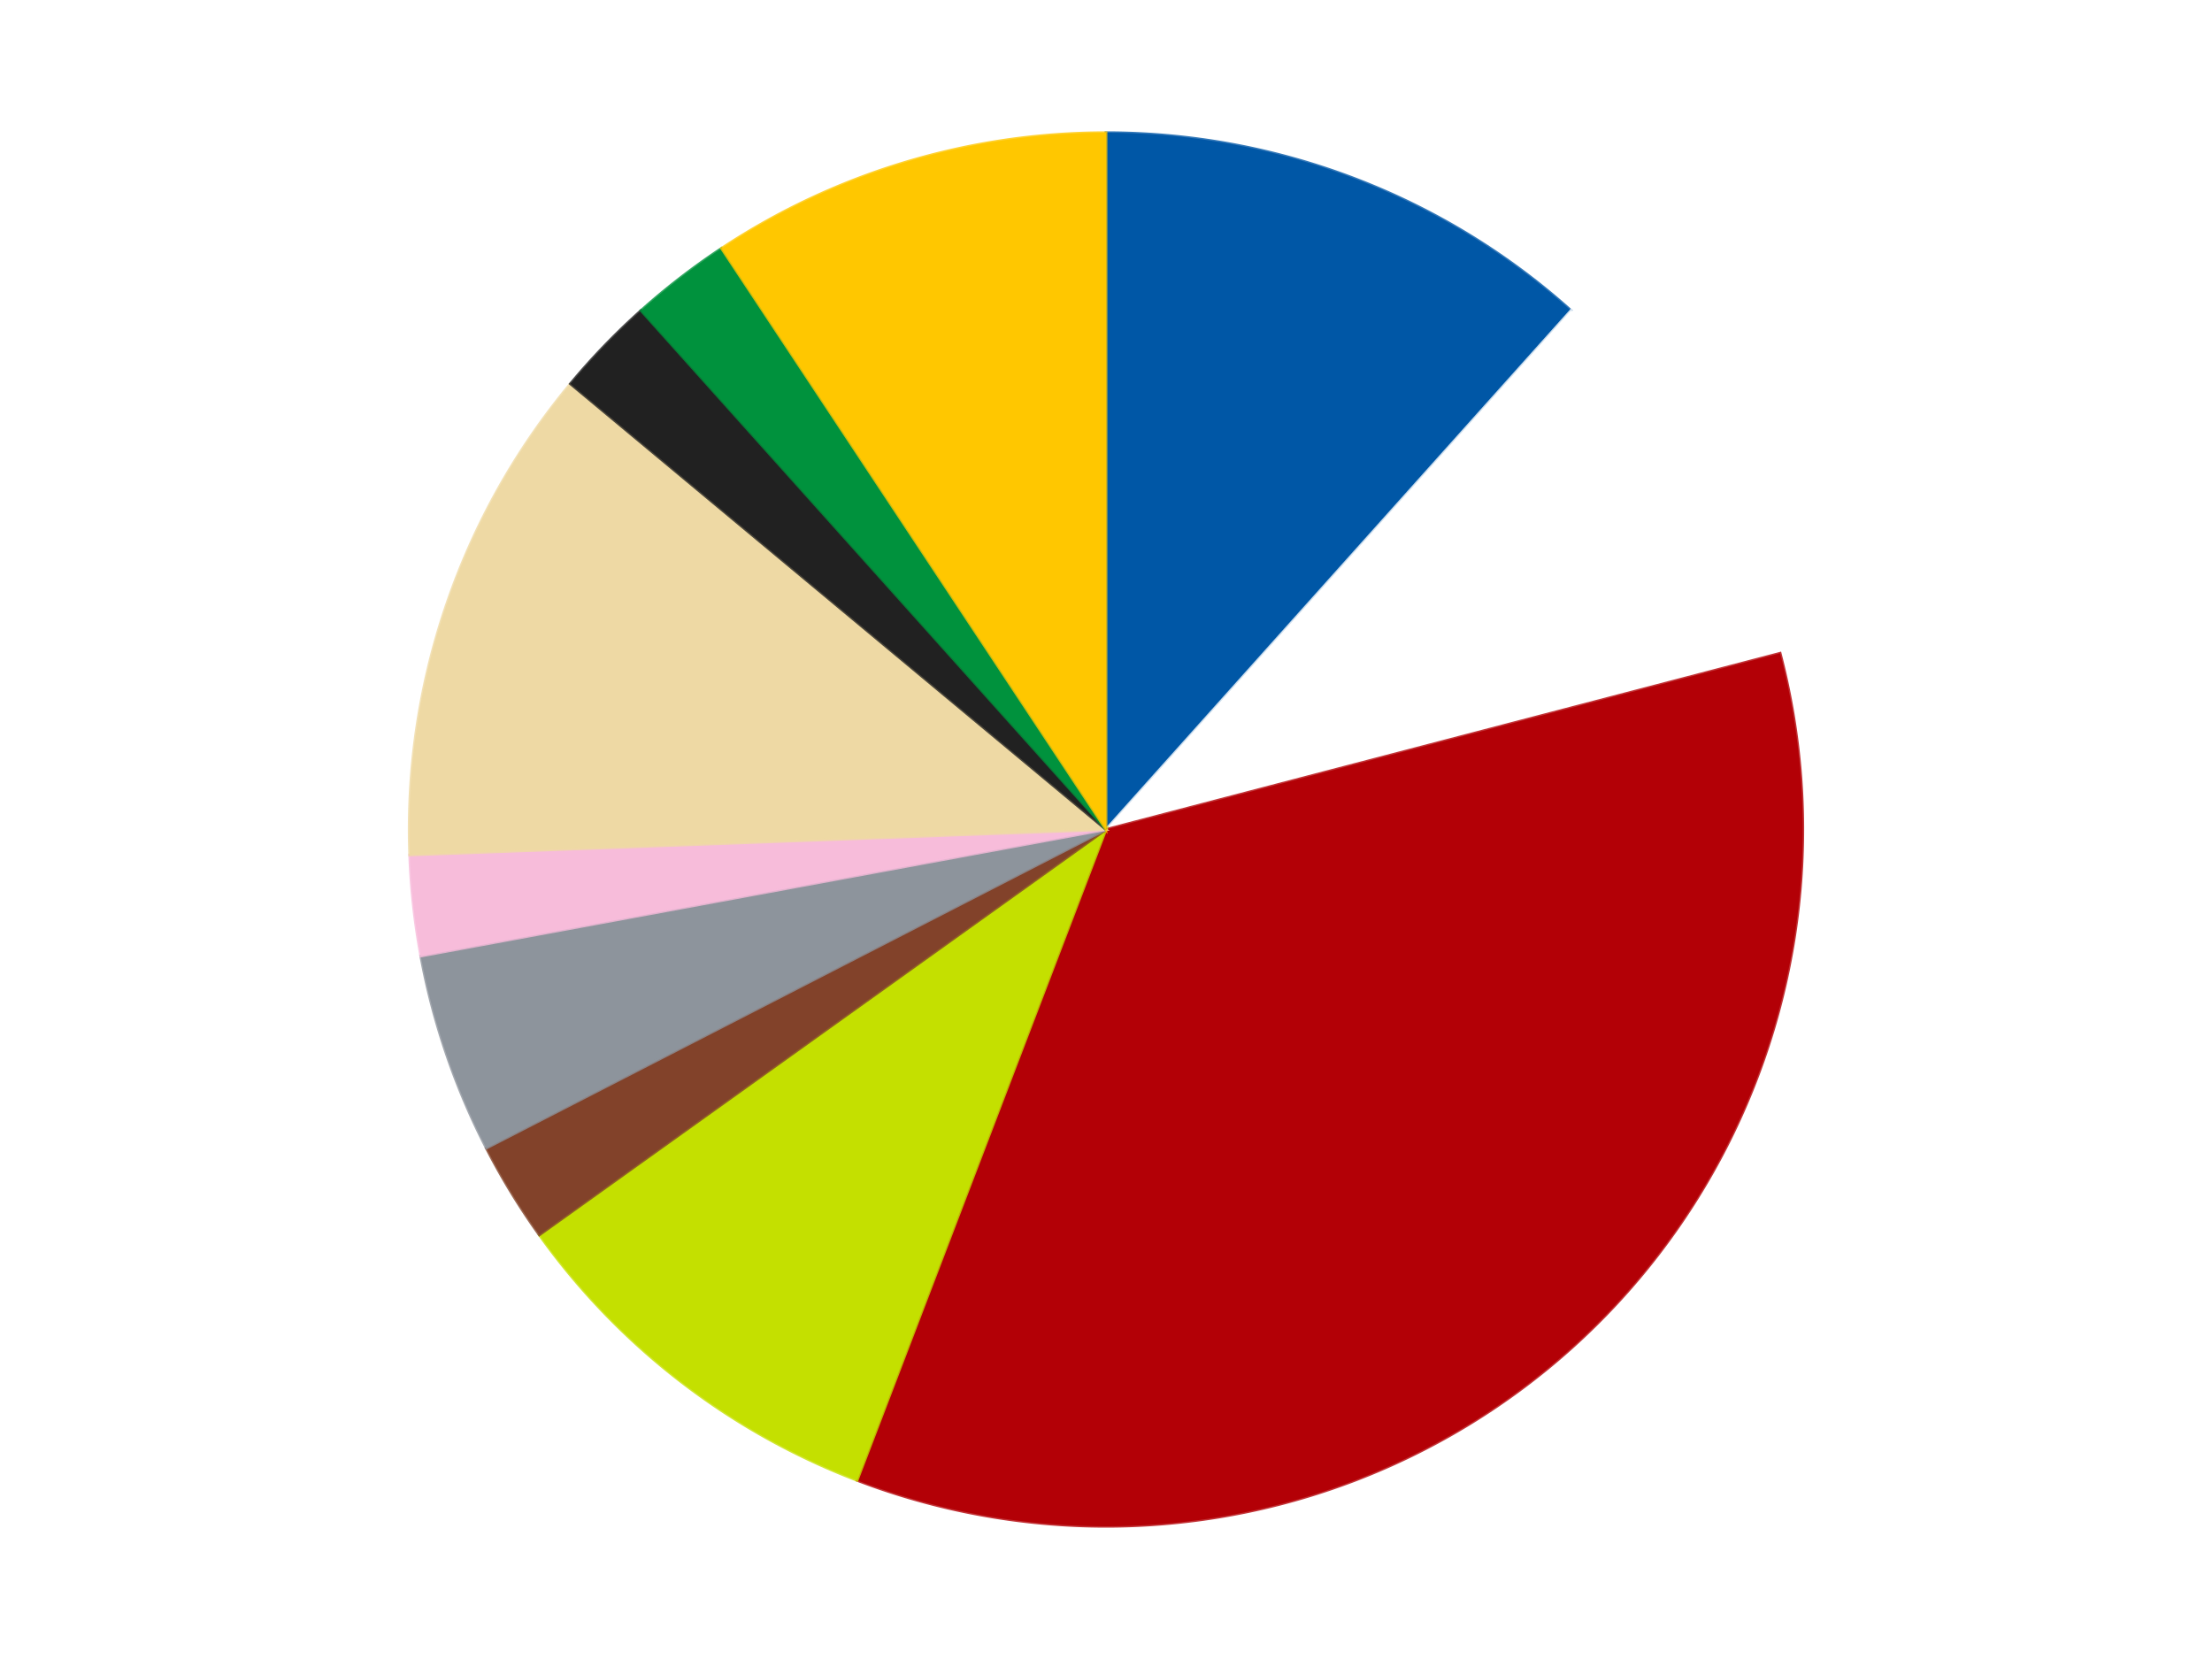
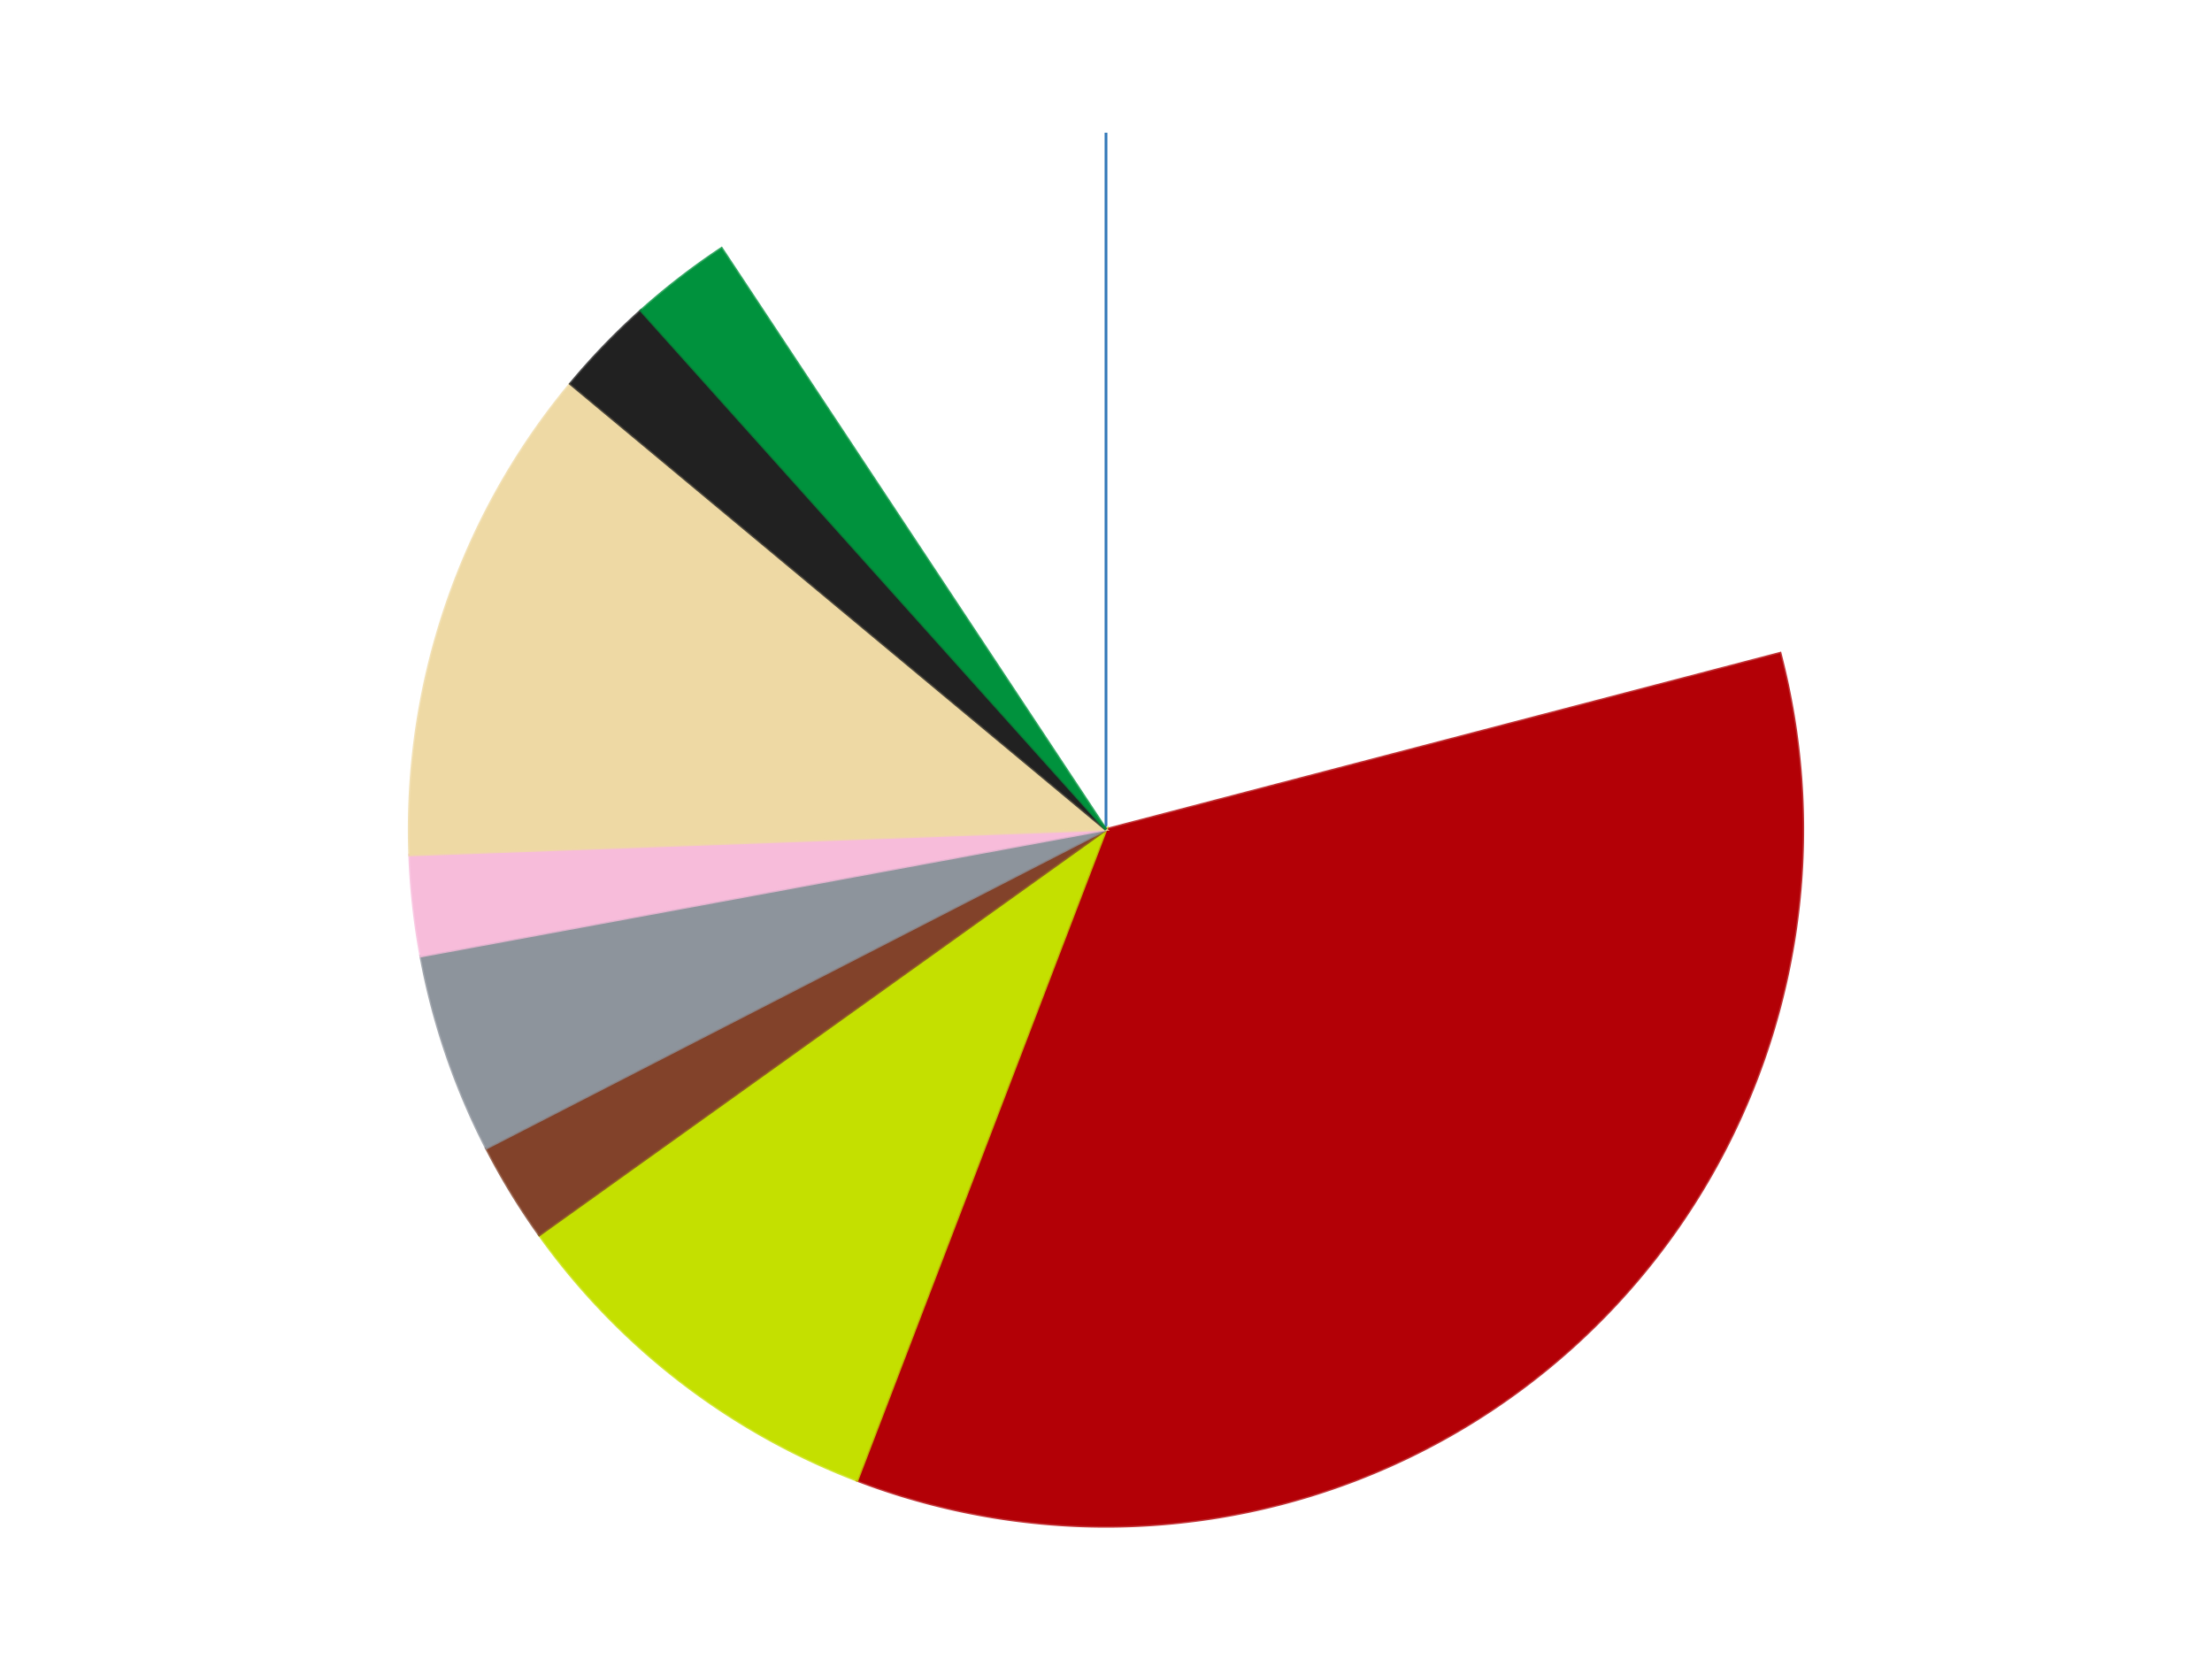
<svg xmlns="http://www.w3.org/2000/svg" xmlns:xlink="http://www.w3.org/1999/xlink" id="chart-1c5471c1-4035-4fa5-8afb-29e986dabe6d" class="pygal-chart" viewBox="0 0 800 600">
  <defs>
    <style type="text/css">#chart-1c5471c1-4035-4fa5-8afb-29e986dabe6d{-webkit-user-select:none;-webkit-font-smoothing:antialiased;font-family:Consolas,"Liberation Mono",Menlo,Courier,monospace}#chart-1c5471c1-4035-4fa5-8afb-29e986dabe6d .title{font-family:Consolas,"Liberation Mono",Menlo,Courier,monospace;font-size:16px}#chart-1c5471c1-4035-4fa5-8afb-29e986dabe6d .legends .legend text{font-family:Consolas,"Liberation Mono",Menlo,Courier,monospace;font-size:14px}#chart-1c5471c1-4035-4fa5-8afb-29e986dabe6d .axis text{font-family:Consolas,"Liberation Mono",Menlo,Courier,monospace;font-size:10px}#chart-1c5471c1-4035-4fa5-8afb-29e986dabe6d .axis text.major{font-family:Consolas,"Liberation Mono",Menlo,Courier,monospace;font-size:10px}#chart-1c5471c1-4035-4fa5-8afb-29e986dabe6d .text-overlay text.value{font-family:Consolas,"Liberation Mono",Menlo,Courier,monospace;font-size:16px}#chart-1c5471c1-4035-4fa5-8afb-29e986dabe6d .text-overlay text.label{font-family:Consolas,"Liberation Mono",Menlo,Courier,monospace;font-size:10px}#chart-1c5471c1-4035-4fa5-8afb-29e986dabe6d .tooltip{font-family:Consolas,"Liberation Mono",Menlo,Courier,monospace;font-size:14px}#chart-1c5471c1-4035-4fa5-8afb-29e986dabe6d text.no_data{font-family:Consolas,"Liberation Mono",Menlo,Courier,monospace;font-size:64px}
#chart-1c5471c1-4035-4fa5-8afb-29e986dabe6d{background-color:transparent}#chart-1c5471c1-4035-4fa5-8afb-29e986dabe6d path,#chart-1c5471c1-4035-4fa5-8afb-29e986dabe6d line,#chart-1c5471c1-4035-4fa5-8afb-29e986dabe6d rect,#chart-1c5471c1-4035-4fa5-8afb-29e986dabe6d circle{-webkit-transition:150ms;-moz-transition:150ms;transition:150ms}#chart-1c5471c1-4035-4fa5-8afb-29e986dabe6d .graph &gt; .background{fill:transparent}#chart-1c5471c1-4035-4fa5-8afb-29e986dabe6d .plot &gt; .background{fill:transparent}#chart-1c5471c1-4035-4fa5-8afb-29e986dabe6d .graph{fill:rgba(0,0,0,.87)}#chart-1c5471c1-4035-4fa5-8afb-29e986dabe6d text.no_data{fill:rgba(0,0,0,1)}#chart-1c5471c1-4035-4fa5-8afb-29e986dabe6d .title{fill:rgba(0,0,0,1)}#chart-1c5471c1-4035-4fa5-8afb-29e986dabe6d .legends .legend text{fill:rgba(0,0,0,.87)}#chart-1c5471c1-4035-4fa5-8afb-29e986dabe6d .legends .legend:hover text{fill:rgba(0,0,0,1)}#chart-1c5471c1-4035-4fa5-8afb-29e986dabe6d .axis .line{stroke:rgba(0,0,0,1)}#chart-1c5471c1-4035-4fa5-8afb-29e986dabe6d .axis .guide.line{stroke:rgba(0,0,0,.54)}#chart-1c5471c1-4035-4fa5-8afb-29e986dabe6d .axis .major.line{stroke:rgba(0,0,0,.87)}#chart-1c5471c1-4035-4fa5-8afb-29e986dabe6d .axis text.major{fill:rgba(0,0,0,1)}#chart-1c5471c1-4035-4fa5-8afb-29e986dabe6d .axis.y .guides:hover .guide.line,#chart-1c5471c1-4035-4fa5-8afb-29e986dabe6d .line-graph .axis.x .guides:hover .guide.line,#chart-1c5471c1-4035-4fa5-8afb-29e986dabe6d .stackedline-graph .axis.x .guides:hover .guide.line,#chart-1c5471c1-4035-4fa5-8afb-29e986dabe6d .xy-graph .axis.x .guides:hover .guide.line{stroke:rgba(0,0,0,1)}#chart-1c5471c1-4035-4fa5-8afb-29e986dabe6d .axis .guides:hover text{fill:rgba(0,0,0,1)}#chart-1c5471c1-4035-4fa5-8afb-29e986dabe6d .reactive{fill-opacity:1.0;stroke-opacity:.8;stroke-width:1}#chart-1c5471c1-4035-4fa5-8afb-29e986dabe6d .ci{stroke:rgba(0,0,0,.87)}#chart-1c5471c1-4035-4fa5-8afb-29e986dabe6d .reactive.active,#chart-1c5471c1-4035-4fa5-8afb-29e986dabe6d .active .reactive{fill-opacity:0.6;stroke-opacity:.9;stroke-width:4}#chart-1c5471c1-4035-4fa5-8afb-29e986dabe6d .ci .reactive.active{stroke-width:1.5}#chart-1c5471c1-4035-4fa5-8afb-29e986dabe6d .series text{fill:rgba(0,0,0,1)}#chart-1c5471c1-4035-4fa5-8afb-29e986dabe6d .tooltip rect{fill:transparent;stroke:rgba(0,0,0,1);-webkit-transition:opacity 150ms;-moz-transition:opacity 150ms;transition:opacity 150ms}#chart-1c5471c1-4035-4fa5-8afb-29e986dabe6d .tooltip .label{fill:rgba(0,0,0,.87)}#chart-1c5471c1-4035-4fa5-8afb-29e986dabe6d .tooltip .label{fill:rgba(0,0,0,.87)}#chart-1c5471c1-4035-4fa5-8afb-29e986dabe6d .tooltip .legend{font-size:.8em;fill:rgba(0,0,0,.54)}#chart-1c5471c1-4035-4fa5-8afb-29e986dabe6d .tooltip .x_label{font-size:.6em;fill:rgba(0,0,0,1)}#chart-1c5471c1-4035-4fa5-8afb-29e986dabe6d .tooltip .xlink{font-size:.5em;text-decoration:underline}#chart-1c5471c1-4035-4fa5-8afb-29e986dabe6d .tooltip .value{font-size:1.5em}#chart-1c5471c1-4035-4fa5-8afb-29e986dabe6d .bound{font-size:.5em}#chart-1c5471c1-4035-4fa5-8afb-29e986dabe6d .max-value{font-size:.75em;fill:rgba(0,0,0,.54)}#chart-1c5471c1-4035-4fa5-8afb-29e986dabe6d .map-element{fill:transparent;stroke:rgba(0,0,0,.54) !important}#chart-1c5471c1-4035-4fa5-8afb-29e986dabe6d .map-element .reactive{fill-opacity:inherit;stroke-opacity:inherit}#chart-1c5471c1-4035-4fa5-8afb-29e986dabe6d .color-0,#chart-1c5471c1-4035-4fa5-8afb-29e986dabe6d .color-0 a:visited{stroke:#F44336;fill:#F44336}#chart-1c5471c1-4035-4fa5-8afb-29e986dabe6d .color-1,#chart-1c5471c1-4035-4fa5-8afb-29e986dabe6d .color-1 a:visited{stroke:#3F51B5;fill:#3F51B5}#chart-1c5471c1-4035-4fa5-8afb-29e986dabe6d .color-2,#chart-1c5471c1-4035-4fa5-8afb-29e986dabe6d .color-2 a:visited{stroke:#009688;fill:#009688}#chart-1c5471c1-4035-4fa5-8afb-29e986dabe6d .color-3,#chart-1c5471c1-4035-4fa5-8afb-29e986dabe6d .color-3 a:visited{stroke:#FFC107;fill:#FFC107}#chart-1c5471c1-4035-4fa5-8afb-29e986dabe6d .color-4,#chart-1c5471c1-4035-4fa5-8afb-29e986dabe6d .color-4 a:visited{stroke:#FF5722;fill:#FF5722}#chart-1c5471c1-4035-4fa5-8afb-29e986dabe6d .color-5,#chart-1c5471c1-4035-4fa5-8afb-29e986dabe6d .color-5 a:visited{stroke:#9C27B0;fill:#9C27B0}#chart-1c5471c1-4035-4fa5-8afb-29e986dabe6d .color-6,#chart-1c5471c1-4035-4fa5-8afb-29e986dabe6d .color-6 a:visited{stroke:#03A9F4;fill:#03A9F4}#chart-1c5471c1-4035-4fa5-8afb-29e986dabe6d .color-7,#chart-1c5471c1-4035-4fa5-8afb-29e986dabe6d .color-7 a:visited{stroke:#8BC34A;fill:#8BC34A}#chart-1c5471c1-4035-4fa5-8afb-29e986dabe6d .color-8,#chart-1c5471c1-4035-4fa5-8afb-29e986dabe6d .color-8 a:visited{stroke:#FF9800;fill:#FF9800}#chart-1c5471c1-4035-4fa5-8afb-29e986dabe6d .color-9,#chart-1c5471c1-4035-4fa5-8afb-29e986dabe6d .color-9 a:visited{stroke:#E91E63;fill:#E91E63}#chart-1c5471c1-4035-4fa5-8afb-29e986dabe6d .color-10,#chart-1c5471c1-4035-4fa5-8afb-29e986dabe6d .color-10 a:visited{stroke:#2196F3;fill:#2196F3}#chart-1c5471c1-4035-4fa5-8afb-29e986dabe6d .text-overlay .color-0 text{fill:black}#chart-1c5471c1-4035-4fa5-8afb-29e986dabe6d .text-overlay .color-1 text{fill:black}#chart-1c5471c1-4035-4fa5-8afb-29e986dabe6d .text-overlay .color-2 text{fill:black}#chart-1c5471c1-4035-4fa5-8afb-29e986dabe6d .text-overlay .color-3 text{fill:black}#chart-1c5471c1-4035-4fa5-8afb-29e986dabe6d .text-overlay .color-4 text{fill:black}#chart-1c5471c1-4035-4fa5-8afb-29e986dabe6d .text-overlay .color-5 text{fill:black}#chart-1c5471c1-4035-4fa5-8afb-29e986dabe6d .text-overlay .color-6 text{fill:black}#chart-1c5471c1-4035-4fa5-8afb-29e986dabe6d .text-overlay .color-7 text{fill:black}#chart-1c5471c1-4035-4fa5-8afb-29e986dabe6d .text-overlay .color-8 text{fill:black}#chart-1c5471c1-4035-4fa5-8afb-29e986dabe6d .text-overlay .color-9 text{fill:black}#chart-1c5471c1-4035-4fa5-8afb-29e986dabe6d .text-overlay .color-10 text{fill:black}
#chart-1c5471c1-4035-4fa5-8afb-29e986dabe6d text.no_data{text-anchor:middle}#chart-1c5471c1-4035-4fa5-8afb-29e986dabe6d .guide.line{fill:none}#chart-1c5471c1-4035-4fa5-8afb-29e986dabe6d .centered{text-anchor:middle}#chart-1c5471c1-4035-4fa5-8afb-29e986dabe6d .title{text-anchor:middle}#chart-1c5471c1-4035-4fa5-8afb-29e986dabe6d .legends .legend text{fill-opacity:1}#chart-1c5471c1-4035-4fa5-8afb-29e986dabe6d .axis.x text{text-anchor:middle}#chart-1c5471c1-4035-4fa5-8afb-29e986dabe6d .axis.x:not(.web) text[transform]{text-anchor:start}#chart-1c5471c1-4035-4fa5-8afb-29e986dabe6d .axis.x:not(.web) text[transform].backwards{text-anchor:end}#chart-1c5471c1-4035-4fa5-8afb-29e986dabe6d .axis.y text{text-anchor:end}#chart-1c5471c1-4035-4fa5-8afb-29e986dabe6d .axis.y text[transform].backwards{text-anchor:start}#chart-1c5471c1-4035-4fa5-8afb-29e986dabe6d .axis.y2 text{text-anchor:start}#chart-1c5471c1-4035-4fa5-8afb-29e986dabe6d .axis.y2 text[transform].backwards{text-anchor:end}#chart-1c5471c1-4035-4fa5-8afb-29e986dabe6d .axis .guide.line{stroke-dasharray:4,4;stroke:black}#chart-1c5471c1-4035-4fa5-8afb-29e986dabe6d .axis .major.guide.line{stroke-dasharray:6,6;stroke:black}#chart-1c5471c1-4035-4fa5-8afb-29e986dabe6d .horizontal .axis.y .guide.line,#chart-1c5471c1-4035-4fa5-8afb-29e986dabe6d .horizontal .axis.y2 .guide.line,#chart-1c5471c1-4035-4fa5-8afb-29e986dabe6d .vertical .axis.x .guide.line{opacity:0}#chart-1c5471c1-4035-4fa5-8afb-29e986dabe6d .horizontal .axis.always_show .guide.line,#chart-1c5471c1-4035-4fa5-8afb-29e986dabe6d .vertical .axis.always_show .guide.line{opacity:1 !important}#chart-1c5471c1-4035-4fa5-8afb-29e986dabe6d .axis.y .guides:hover .guide.line,#chart-1c5471c1-4035-4fa5-8afb-29e986dabe6d .axis.y2 .guides:hover .guide.line,#chart-1c5471c1-4035-4fa5-8afb-29e986dabe6d .axis.x .guides:hover .guide.line{opacity:1}#chart-1c5471c1-4035-4fa5-8afb-29e986dabe6d .axis .guides:hover text{opacity:1}#chart-1c5471c1-4035-4fa5-8afb-29e986dabe6d .nofill{fill:none}#chart-1c5471c1-4035-4fa5-8afb-29e986dabe6d .subtle-fill{fill-opacity:.2}#chart-1c5471c1-4035-4fa5-8afb-29e986dabe6d .dot{stroke-width:1px;fill-opacity:1;stroke-opacity:1}#chart-1c5471c1-4035-4fa5-8afb-29e986dabe6d .dot.active{stroke-width:5px}#chart-1c5471c1-4035-4fa5-8afb-29e986dabe6d .dot.negative{fill:transparent}#chart-1c5471c1-4035-4fa5-8afb-29e986dabe6d text,#chart-1c5471c1-4035-4fa5-8afb-29e986dabe6d tspan{stroke:none !important}#chart-1c5471c1-4035-4fa5-8afb-29e986dabe6d .series text.active{opacity:1}#chart-1c5471c1-4035-4fa5-8afb-29e986dabe6d .tooltip rect{fill-opacity:.95;stroke-width:.5}#chart-1c5471c1-4035-4fa5-8afb-29e986dabe6d .tooltip text{fill-opacity:1}#chart-1c5471c1-4035-4fa5-8afb-29e986dabe6d .showable{visibility:hidden}#chart-1c5471c1-4035-4fa5-8afb-29e986dabe6d .showable.shown{visibility:visible}#chart-1c5471c1-4035-4fa5-8afb-29e986dabe6d .gauge-background{fill:rgba(229,229,229,1);stroke:none}#chart-1c5471c1-4035-4fa5-8afb-29e986dabe6d .bg-lines{stroke:transparent;stroke-width:2px}</style>
    <script type="text/javascript">window.pygal = window.pygal || {};window.pygal.config = window.pygal.config || {};window.pygal.config['1c5471c1-4035-4fa5-8afb-29e986dabe6d'] = {"allow_interruptions": false, "box_mode": "extremes", "classes": ["pygal-chart"], "css": ["file://style.css", "file://graph.css"], "defs": [], "disable_xml_declaration": false, "dots_size": 2.5, "dynamic_print_values": false, "explicit_size": false, "fill": false, "force_uri_protocol": "https", "formatter": null, "half_pie": false, "height": 600, "include_x_axis": false, "inner_radius": 0, "interpolate": null, "interpolation_parameters": {}, "interpolation_precision": 250, "inverse_y_axis": false, "js": ["//kozea.github.io/pygal.js/2.0.x/pygal-tooltips.min.js"], "legend_at_bottom": false, "legend_at_bottom_columns": null, "legend_box_size": 12, "logarithmic": false, "margin": 20, "margin_bottom": null, "margin_left": null, "margin_right": null, "margin_top": null, "max_scale": 16, "min_scale": 4, "missing_value_fill_truncation": "x", "no_data_text": "No data", "no_prefix": false, "order_min": null, "pretty_print": false, "print_labels": false, "print_values": false, "print_values_position": "center", "print_zeroes": true, "range": null, "rounded_bars": null, "secondary_range": null, "show_dots": true, "show_legend": false, "show_minor_x_labels": true, "show_minor_y_labels": true, "show_only_major_dots": false, "show_x_guides": false, "show_x_labels": true, "show_y_guides": true, "show_y_labels": true, "spacing": 10, "stack_from_top": false, "strict": false, "stroke": true, "stroke_style": null, "style": {"background": "transparent", "ci_colors": [], "colors": ["#F44336", "#3F51B5", "#009688", "#FFC107", "#FF5722", "#9C27B0", "#03A9F4", "#8BC34A", "#FF9800", "#E91E63", "#2196F3", "#4CAF50", "#FFEB3B", "#673AB7", "#00BCD4", "#CDDC39", "#9E9E9E", "#607D8B"], "dot_opacity": "1", "font_family": "Consolas, \"Liberation Mono\", Menlo, Courier, monospace", "foreground": "rgba(0, 0, 0, .87)", "foreground_strong": "rgba(0, 0, 0, 1)", "foreground_subtle": "rgba(0, 0, 0, .54)", "guide_stroke_color": "black", "guide_stroke_dasharray": "4,4", "label_font_family": "Consolas, \"Liberation Mono\", Menlo, Courier, monospace", "label_font_size": 10, "legend_font_family": "Consolas, \"Liberation Mono\", Menlo, Courier, monospace", "legend_font_size": 14, "major_guide_stroke_color": "black", "major_guide_stroke_dasharray": "6,6", "major_label_font_family": "Consolas, \"Liberation Mono\", Menlo, Courier, monospace", "major_label_font_size": 10, "no_data_font_family": "Consolas, \"Liberation Mono\", Menlo, Courier, monospace", "no_data_font_size": 64, "opacity": "1.0", "opacity_hover": "0.6", "plot_background": "transparent", "stroke_opacity": ".8", "stroke_opacity_hover": ".9", "stroke_width": "1", "stroke_width_hover": "4", "title_font_family": "Consolas, \"Liberation Mono\", Menlo, Courier, monospace", "title_font_size": 16, "tooltip_font_family": "Consolas, \"Liberation Mono\", Menlo, Courier, monospace", "tooltip_font_size": 14, "transition": "150ms", "value_background": "rgba(229, 229, 229, 1)", "value_colors": [], "value_font_family": "Consolas, \"Liberation Mono\", Menlo, Courier, monospace", "value_font_size": 16, "value_label_font_family": "Consolas, \"Liberation Mono\", Menlo, Courier, monospace", "value_label_font_size": 10}, "title": null, "tooltip_border_radius": 0, "tooltip_fancy_mode": true, "truncate_label": null, "truncate_legend": null, "width": 800, "x_label_rotation": 0, "x_labels": null, "x_labels_major": null, "x_labels_major_count": null, "x_labels_major_every": null, "x_title": null, "xrange": null, "y_label_rotation": 0, "y_labels": null, "y_labels_major": null, "y_labels_major_count": null, "y_labels_major_every": null, "y_title": null, "zero": 0, "legends": ["Blue", "White", "Red", "Lime", "Reddish Brown", "Flat Silver", "Bright Pink", "Tan", "Black", "Green", "Bright Light Orange"]}</script>
    <script type="text/javascript" xlink:href="https://kozea.github.io/pygal.js/2.0.x/pygal-tooltips.min.js" />
  </defs>
  <title>Pygal</title>
  <g class="graph pie-graph vertical">
    <rect x="0" y="0" width="800" height="600" class="background" />
    <g transform="translate(20, 20)" class="plot">
-       <rect x="0" y="0" width="760" height="560" class="background" />
      <g class="series serie-0 color-0">
        <g class="slices">
          <g class="slice" style="fill: #0057A6; stroke: #0057A6">
-             <path d="M380 28 A252 252 0 0 1 548.164 92.317 L380 280 A0 0 0 0 0 380 280 z" class="slice reactive tooltip-trigger" />
+             <path d="M380 28 L380 280 A0 0 0 0 0 380 280 z" class="slice reactive tooltip-trigger" />
            <desc class="value">5</desc>
            <desc class="x centered">425.0110921149427</desc>
            <desc class="y centered">162.31397029969895</desc>
          </g>
        </g>
      </g>
      <g class="series serie-1 color-1">
        <g class="slices">
          <g class="slice" style="fill: #FFFFFF; stroke: #FFFFFF">
            <path d="M548.164 92.317 A252 252 0 0 1 623.806 216.261 L380 280 A0 0 0 0 0 380 280 z" class="slice reactive tooltip-trigger" />
            <desc class="value">4</desc>
            <desc class="x centered">487.5527292187056</desc>
            <desc class="y centered">214.36151709852078</desc>
          </g>
        </g>
      </g>
      <g class="series serie-2 color-2">
        <g class="slices">
          <g class="slice" style="fill: #B30006; stroke: #B30006">
            <path d="M623.806 216.261 A252 252 0 0 1 289.978 515.372 L380 280 A0 0 0 0 0 380 280 z" class="slice reactive tooltip-trigger" />
            <desc class="value">15</desc>
            <desc class="x centered">464.0821702140022</desc>
            <desc class="y centered">373.84129502571653</desc>
          </g>
        </g>
      </g>
      <g class="series serie-3 color-3">
        <g class="slices">
          <g class="slice" style="fill: #C4E000; stroke: #C4E000">
            <path d="M289.978 515.372 A252 252 0 0 1 175.051 426.628 L380 280 A0 0 0 0 0 380 280 z" class="slice reactive tooltip-trigger" />
            <desc class="value">4</desc>
            <desc class="x centered">302.992112023671</desc>
            <desc class="y centered">379.72855754208604</desc>
          </g>
        </g>
      </g>
      <g class="series serie-4 color-4">
        <g class="slices">
          <g class="slice" style="fill: #82422A; stroke: #82422A">
            <path d="M175.051 426.628 A252 252 0 0 1 155.886 395.225 L380 280 A0 0 0 0 0 380 280 z" class="slice reactive tooltip-trigger" />
            <desc class="value">1</desc>
            <desc class="x centered">272.4472707812943</desc>
            <desc class="y centered">345.63848290147916</desc>
          </g>
        </g>
      </g>
      <g class="series serie-5 color-5">
        <g class="slices">
          <g class="slice" style="fill: #8D949C; stroke: #8D949C">
            <path d="M155.886 395.225 A252 252 0 0 1 132.192 325.772 L380 280 A0 0 0 0 0 380 280 z" class="slice reactive tooltip-trigger" />
            <desc class="value">2</desc>
            <desc class="x centered">260.7485885821412</desc>
            <desc class="y centered">320.6829310012023</desc>
          </g>
        </g>
      </g>
      <g class="series serie-6 color-6">
        <g class="slices">
          <g class="slice" style="fill: #F7BCDA; stroke: #F7BCDA">
            <path d="M132.192 325.772 A252 252 0 0 1 128.168 289.204 L380 280 A0 0 0 0 0 380 280 z" class="slice reactive tooltip-trigger" />
            <desc class="value">1</desc>
            <desc class="x centered">254.7558771197668</desc>
            <desc class="y centered">293.7807722556122</desc>
          </g>
        </g>
      </g>
      <g class="series serie-7 color-7">
        <g class="slices">
          <g class="slice" style="fill: #EED9A4; stroke: #EED9A4">
            <path d="M128.168 289.204 A252 252 0 0 1 186.301 118.802 L380 280 A0 0 0 0 0 380 280 z" class="slice reactive tooltip-trigger" />
            <desc class="value">5</desc>
            <desc class="x centered">260.74858858214117</desc>
            <desc class="y centered">239.31706899879788</desc>
          </g>
        </g>
      </g>
      <g class="series serie-8 color-8">
        <g class="slices">
          <g class="slice" style="fill: #212121; stroke: #212121">
            <path d="M186.301 118.802 A252 252 0 0 1 211.836 92.317 L380 280 A0 0 0 0 0 380 280 z" class="slice reactive tooltip-trigger" />
            <desc class="value">1</desc>
            <desc class="x centered">289.29216230649246</desc>
            <desc class="y centered">192.54665140220018</desc>
          </g>
        </g>
      </g>
      <g class="series serie-9 color-9">
        <g class="slices">
          <g class="slice" style="fill: #00923D; stroke: #00923D">
            <path d="M211.836 92.317 A252 252 0 0 1 240.955 69.833 L380 280 A0 0 0 0 0 380 280 z" class="slice reactive tooltip-trigger" />
            <desc class="value">1</desc>
            <desc class="x centered">302.9921120236709</desc>
            <desc class="y centered">180.27144245791402</desc>
          </g>
        </g>
      </g>
      <g class="series serie-10 color-10">
        <g class="slices">
          <g class="slice" style="fill: #FFC700; stroke: #FFC700">
-             <path d="M240.955 69.833 A252 252 0 0 1 380 28 L380 280 A0 0 0 0 0 380 280 z" class="slice reactive tooltip-trigger" />
            <desc class="value">4</desc>
            <desc class="x centered">343.6995134799799</desc>
            <desc class="y centered">159.34232441154091</desc>
          </g>
        </g>
      </g>
    </g>
    <g class="titles" />
    <g transform="translate(20, 20)" class="plot overlay">
      <g class="series serie-0 color-0" />
      <g class="series serie-1 color-1" />
      <g class="series serie-2 color-2" />
      <g class="series serie-3 color-3" />
      <g class="series serie-4 color-4" />
      <g class="series serie-5 color-5" />
      <g class="series serie-6 color-6" />
      <g class="series serie-7 color-7" />
      <g class="series serie-8 color-8" />
      <g class="series serie-9 color-9" />
      <g class="series serie-10 color-10" />
    </g>
    <g transform="translate(20, 20)" class="plot text-overlay">
      <g class="series serie-0 color-0" />
      <g class="series serie-1 color-1" />
      <g class="series serie-2 color-2" />
      <g class="series serie-3 color-3" />
      <g class="series serie-4 color-4" />
      <g class="series serie-5 color-5" />
      <g class="series serie-6 color-6" />
      <g class="series serie-7 color-7" />
      <g class="series serie-8 color-8" />
      <g class="series serie-9 color-9" />
      <g class="series serie-10 color-10" />
    </g>
    <g transform="translate(20, 20)" class="plot tooltip-overlay">
      <g transform="translate(0 0)" style="opacity: 0" class="tooltip">
        <rect rx="0" ry="0" width="0" height="0" class="tooltip-box" />
        <g class="text" />
      </g>
    </g>
  </g>
</svg>